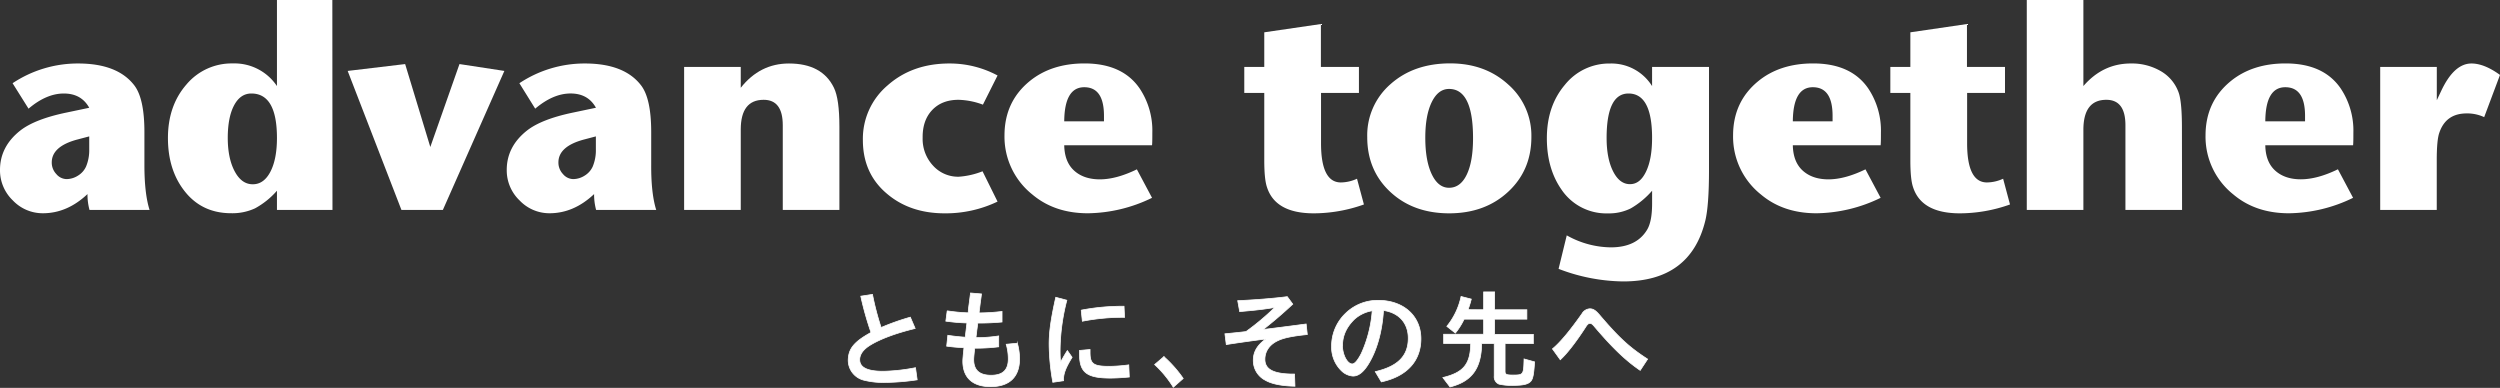
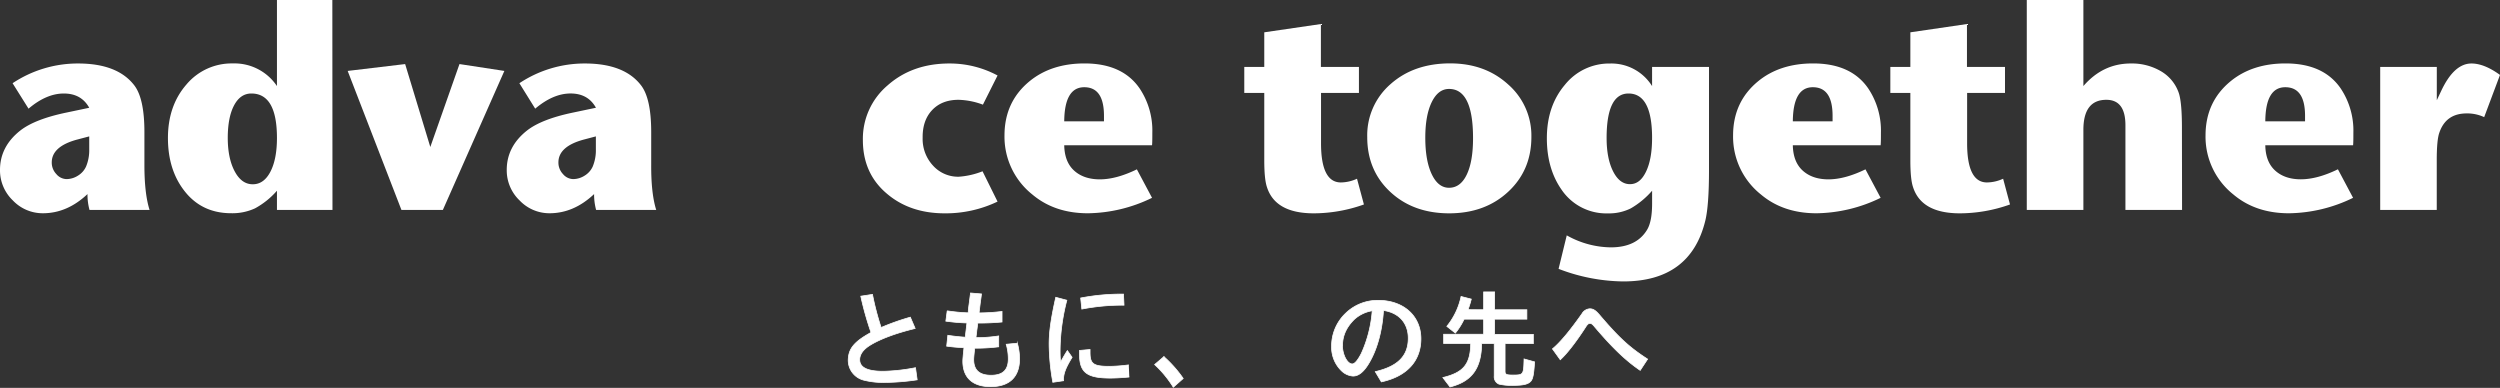
<svg xmlns="http://www.w3.org/2000/svg" viewBox="0 0 947.82 147.04">
  <rect x="0" y="0" width="947.82" height="147.04" fill="#333333" stroke="none" />
  <defs>
    <style>.cls-1,.cls-2{fill:#fff;}.cls-2{stroke:#fff;stroke-miterlimit:10;stroke-width:0.28px;}</style>
  </defs>
  <g id="レイヤー_2" data-name="レイヤー 2">
    <g id="レイヤー_3" data-name="レイヤー 3">
      <path class="cls-1" d="M56.7,79.58H33.93a22.37,22.37,0,0,1-.76-6q-7.7,7.27-16.91,7.27A15.58,15.58,0,0,1,4.88,76,15.79,15.79,0,0,1,0,64.44q0-8.86,7.67-14.93,5.52-4.32,17.4-6.81l8.76-1.84q-3-5.41-9.62-5.41T10.82,41.2L4.77,31.55A44.63,44.63,0,0,1,29.6,24.07q15,0,21.36,8.35,3.78,5,3.79,17.56V62.56Q54.75,73.39,56.7,79.58Zm-22.87-23V51.71l-4.56,1.2q-9.64,2.6-9.65,8.67A6.29,6.29,0,0,0,21.36,66a5.16,5.16,0,0,0,3.9,1.9,8.14,8.14,0,0,0,4.28-1.3,7.78,7.78,0,0,0,3.09-3.47A16,16,0,0,0,33.83,56.59Z" />
      <path class="cls-1" d="M126.05,79.58H105V72.31A30.1,30.1,0,0,1,96.67,79a20.53,20.53,0,0,1-9,1.84q-11.39,0-18-8.78-6-7.92-6-19.73,0-12.25,7-20.28a22.36,22.36,0,0,1,17.61-8A19.36,19.36,0,0,1,105,32.63V0h21ZM105,52.31q0-16.86-9.7-16.86-4.16,0-6.55,4.49t-2.4,12.37Q86.37,60.1,89,65t6.87,4.86c2.76,0,5-1.58,6.65-4.76S105,57.65,105,52.31Z" />
      <path class="cls-1" d="M191.22,26.89,167.91,79.58H152.19L131.81,26.89l21.79-2.6,9.54,31.44L174.2,24.29Z" />
      <path class="cls-1" d="M248.79,79.58H226a22.37,22.37,0,0,1-.76-6q-7.69,7.27-16.91,7.27A15.58,15.58,0,0,1,197,76a15.75,15.75,0,0,1-4.88-11.57q0-8.86,7.67-14.93,5.51-4.32,17.4-6.81l8.75-1.84q-3-5.41-9.61-5.41T202.91,41.2l-6-9.65a44.63,44.63,0,0,1,24.83-7.48q15,0,21.35,8.35,3.79,5,3.8,17.56V62.56Q246.84,73.39,248.79,79.58Zm-22.88-23V51.71l-4.55,1.2q-9.65,2.6-9.65,8.67A6.29,6.29,0,0,0,213.45,66a5.16,5.16,0,0,0,3.9,1.9,8.17,8.17,0,0,0,4.28-1.3,7.78,7.78,0,0,0,3.09-3.47A16,16,0,0,0,225.91,56.59Z" />
-       <path class="cls-1" d="M318.24,79.58H296.77V47.49q0-9.66-7.25-9.65-8.68,0-8.68,11.27V79.58H259.37V25.37h21.47v7.91q7.28-9.21,18.26-9.21,12.61,0,17.07,9.21,2.07,4.23,2.07,14.75Z" />
      <path class="cls-1" d="M378.2,76.43a45.45,45.45,0,0,1-20.05,4.45q-13,0-21.69-7.27-9.31-7.69-9.32-20.49a26.54,26.54,0,0,1,9.38-20.76q9.38-8.3,23.47-8.29a38.29,38.29,0,0,1,18.21,4.55l-5.55,11.06a28.19,28.19,0,0,0-9.25-1.84q-6.31,0-10,3.9T349.8,52.26a14.84,14.84,0,0,0,3.92,10.51A12.78,12.78,0,0,0,363.51,67a30,30,0,0,0,9-2.06Z" />
      <path class="cls-1" d="M436.88,50.3c0,2,0,3.62-.11,4.78H403.48q.12,6.29,3.74,9.59T416.93,68q6.29,0,14.09-3.8L436.77,75a56.85,56.85,0,0,1-24.29,5.86q-12.68,0-21.14-7.16a28,28,0,0,1-10.51-22.33q0-12.8,9.54-20.6,8.24-6.72,20.81-6.72,14.42,0,20.93,9.54A28.75,28.75,0,0,1,436.88,50.3ZM418.55,46V43.91q0-10.84-7.48-10.84T403.48,46Z" />
      <path class="cls-1" d="M517.1,77.52a56.8,56.8,0,0,1-19,3.36q-14.64,0-17.78-10-1-3-1-10.08V35.24h-7.58V25.37h7.58V12.25l21.47-3.14V25.37h14.42v9.87H500.84V54.32q0,14.85,7.53,14.85a15,15,0,0,0,6.11-1.41Z" />
      <path class="cls-1" d="M580.59,51.93q0,12.59-8.78,20.76t-22.34,8.19q-13.65,0-22.38-8.13T518.36,52a25.68,25.68,0,0,1,8.84-20.11q8.84-7.86,22.6-7.86,13.23,0,22,8A25.75,25.75,0,0,1,580.59,51.93Zm-22.12.44q0-18.66-9.1-18.65-4.12,0-6.56,5t-2.44,13.5q0,8.67,2.44,13.82t6.56,5.15q4.33,0,6.72-5T558.47,52.37Z" />
      <path class="cls-1" d="M647.93,64.4q0,13.55-1.41,19.3-5.64,23-31.12,23a70.09,70.09,0,0,1-24.5-4.77L594,89.23a34.67,34.67,0,0,0,16.7,4.55q9.64,0,13.66-6.51,2-3.13,2-10.08V72.31A31.73,31.73,0,0,1,618.28,79a18.48,18.48,0,0,1-8.62,1.9A20.47,20.47,0,0,1,592.09,72q-5.64-8-5.63-19.62,0-12.15,6.83-20.22a21.49,21.49,0,0,1,17.13-8.08,18.16,18.16,0,0,1,15.93,8.56V25.37h21.58ZM626.35,52.31q0-16.86-8.94-16.86-8.29,0-8.3,16.86,0,7.78,2.46,12.65c1.64,3.24,3.76,4.86,6.38,4.86s4.58-1.58,6.11-4.76S626.35,57.65,626.35,52.31Z" />
      <path class="cls-1" d="M713.11,50.3c0,2,0,3.62-.11,4.78H679.71q.12,6.29,3.74,9.59T693.16,68q6.29,0,14.09-3.8L713,75a56.89,56.89,0,0,1-24.29,5.86q-12.68,0-21.14-7.16a28,28,0,0,1-10.51-22.33q0-12.8,9.54-20.6,8.24-6.72,20.81-6.72,14.42,0,20.93,9.54A28.75,28.75,0,0,1,713.11,50.3ZM694.78,46V43.91q0-10.84-7.48-10.84T679.71,46Z" />
      <path class="cls-1" d="M762.05,77.52a56.8,56.8,0,0,1-19,3.36q-14.62,0-17.78-10-1-3-1-10.08V35.24h-7.59V25.37h7.59V12.25l21.46-3.14V25.37h14.42v9.87H745.79V54.32q0,14.85,7.53,14.85a15,15,0,0,0,6.12-1.41Z" />
      <path class="cls-1" d="M827.28,79.58H805.81V47.49q0-9.66-7.25-9.65-8.68,0-8.69,11.38V79.58H768.41V0h21.46V32.63q7.39-8.57,18-8.56a21.64,21.64,0,0,1,11.2,2.82,15.2,15.2,0,0,1,7.07,8.67q1.08,3.69,1.09,12.58Z" />
      <path class="cls-1" d="M892.23,50.3c0,2,0,3.62-.11,4.78H858.84q.1,6.29,3.74,9.59t9.7,3.31q6.29,0,14.09-3.8L892.12,75a56.85,56.85,0,0,1-24.29,5.86q-12.68,0-21.14-7.16a28,28,0,0,1-10.51-22.33q0-12.8,9.54-20.6,8.24-6.72,20.81-6.72,14.43,0,20.93,9.54A28.75,28.75,0,0,1,892.23,50.3ZM873.91,46V43.91q0-10.84-7.49-10.84T858.84,46Z" />
      <path class="cls-1" d="M947.82,28.41l-6,16A15.15,15.15,0,0,0,935.19,43q-7.85,0-10.35,7.26-1,2.72-1,10.41V79.58H902.4V25.37h21.46V38l1.64-3.47Q930.39,24.07,937,24.07,941.84,24.07,947.82,28.41Z" />
      <path class="cls-2" d="M347.73,144a86.57,86.57,0,0,1-12.35,1,29.43,29.43,0,0,1-7.92-.88,7.81,7.81,0,0,1-5.88-7.35c0-4.48,2.16-7.16,8.64-10.72a122,122,0,0,1-3.88-13.76l4.44-.68a105.12,105.12,0,0,0,3.28,12.56,91,91,0,0,1,11.07-3.92l1.84,4.28c-7.11,1.72-13,3.88-16.91,6.24-2.72,1.64-4.12,3.52-4.12,5.6,0,2.95,2.88,4.39,8.84,4.39a69.38,69.38,0,0,0,12.31-1.36Z" />
      <path class="cls-2" d="M370.46,124.43l-.12.84-.08.84L370,128a53.81,53.81,0,0,0,8.64-.64v4.12a66.65,66.65,0,0,1-9.12.52.43.43,0,0,1,0,.24c-.2,1.76-.36,3.36-.36,4.08,0,4,2.16,5.95,6.6,5.95s6.51-2,6.51-6.19a20,20,0,0,0-.79-5.56l4.23-.4a22.66,22.66,0,0,1,.84,5.88c0,6.91-3.84,10.59-11,10.59-6.8,0-10.52-3.44-10.52-9.67,0-.72.16-2.44.44-5.08-2.72-.16-4.2-.28-6.56-.6l.44-4.12c2,.32,4.56.6,6.6.72l.64-5.4a70.2,70.2,0,0,1-8-.68l.52-3.92a64.75,64.75,0,0,0,7.92.76l.08-.44,0-.44c.08-.76.2-1.68.36-2.88l.48-3.76,4.16.36c-.28,2.28-.32,2.32-.52,3.92l-.4,3.28a78.16,78.16,0,0,0,8.71-.56v4a90.6,90.6,0,0,1-9.19.4Z" />
-       <path class="cls-2" d="M399.15,144.94a84.22,84.22,0,0,1-1.4-14.39c0-4.84.72-9.84,2.52-17.84l4.2,1.12a78.07,78.07,0,0,0-2.56,18.72c0,1.56,0,2.8.2,4.68,1.08-1.92,1.92-3.36,2.56-4.32l1.8,2.56c-2.56,4.19-3.36,6.39-3.24,8.87Zm29-2c-3,.28-5.2.4-7.24.4-8.84,0-11.64-2.16-11.64-9,0-.28,0-.84,0-1.48l4-.36c0,.48,0,1,0,1.12,0,4.36,1.24,5.27,7.36,5.27a58.81,58.81,0,0,0,7.32-.56Zm-18.24-25.35a82.31,82.31,0,0,1,16.24-1.48l.2,4.2a80.31,80.31,0,0,0-16,1.48Z" />
+       <path class="cls-2" d="M399.15,144.94a84.22,84.22,0,0,1-1.4-14.39c0-4.84.72-9.84,2.52-17.84l4.2,1.12a78.07,78.07,0,0,0-2.56,18.72c0,1.56,0,2.8.2,4.68,1.08-1.92,1.92-3.36,2.56-4.32l1.8,2.56c-2.56,4.19-3.36,6.39-3.24,8.87Zm29-2c-3,.28-5.2.4-7.24.4-8.84,0-11.64-2.16-11.64-9,0-.28,0-.84,0-1.48l4-.36c0,.48,0,1,0,1.12,0,4.36,1.24,5.27,7.36,5.27a58.81,58.81,0,0,0,7.32-.56m-18.24-25.35a82.31,82.31,0,0,1,16.24-1.48l.2,4.2a80.31,80.31,0,0,0-16,1.48Z" />
      <path class="cls-2" d="M444.83,146.82a40.53,40.53,0,0,0-7.08-8.6l3.52-3a46.19,46.19,0,0,1,7.32,8.27Z" />
-       <path class="cls-2" d="M481,124.67c4.44-.56,5.12-.64,10.6-1.36l3.6-.48.44,4c-5.52.56-8.92,1.24-11.16,2.32-3.16,1.48-4.92,4-4.92,7.08,0,3.91,3.4,5.63,11.24,5.59l.16,4.6c-4.84-.08-8.76-.84-11.12-2.2a8.41,8.41,0,0,1-4.68-7.63c0-3.2,1.52-5.76,4.76-8.08-6.16.8-10.6,1.44-15,2.12l-.52-4.08c3-.28,5.68-.56,8-.84a96.07,96.07,0,0,0,10.92-9.16c-2.6.48-6.48,1-11.72,1.44l-1.6.16-.76-4.16c6.56-.28,13.92-.88,18.8-1.52l2.08,2.84c-3.68,3.44-7.32,6.56-11.2,9.6Z" />
      <path class="cls-2" d="M521.4,140.9c8.64-2,12.51-6,12.51-12.67,0-5.72-3.52-9.68-9.39-10.52-.48,7.72-2.36,14.64-5.4,19.8-2,3.43-4,5.07-6.16,5.07a6.89,6.89,0,0,1-4.36-2,12.42,12.42,0,0,1-3.76-9.23,17.16,17.16,0,0,1,5.32-12.56,17.42,17.42,0,0,1,12.36-4.92c9.59,0,16.19,5.92,16.19,14.56,0,8.44-5.36,14.27-15,16.35Zm-12.44-10c0,3.6,1.84,7.08,3.72,7.08.92,0,2.12-1.4,3.44-4a47.38,47.38,0,0,0,4.12-16.16,13.24,13.24,0,0,0-6.8,3.28C510.44,124.07,509,127.31,509,130.91Z" />
      <path class="cls-2" d="M562.49,117.43v-6.76h4.16v6.76h12.23V121H566.65v5.76h14.68v3.52H570.61v10.43c0,1.24.44,1.48,2.92,1.48,4.08,0,4.12-.08,4.28-6.11l4,1.12c-.32,4.79-.63,6.35-1.39,7.27-1,1.2-2.84,1.64-6.68,1.64a21,21,0,0,1-5.44-.48,3,3,0,0,1-1.8-3.08V130.23h-4.76c-.12,9.43-3.72,14.39-12,16.47l-2.72-3.56c7.84-1.88,10.44-5.07,10.56-12.83v-.08H547.33v-3.52h15.16V121h-7.4a25.75,25.75,0,0,1-3.32,5.28l-3.24-2.56a26.45,26.45,0,0,0,5.4-11.32l3.88,1a36.56,36.56,0,0,1-1.24,4Z" />
      <path class="cls-2" d="M588.58,132.27c3-2.48,6.64-6.88,11.16-13.28a3.7,3.7,0,0,1,3-1.92c1.28,0,2.2.6,3.68,2.32,7.47,8.76,11.27,12.24,18.23,16.76l-2.8,4.27c-5.56-3.79-10.47-8.51-17.31-16.55-.8-1-1.28-1.28-1.76-1.28s-1,.4-1.6,1.4c-3.52,5.44-7,10-9.64,12.4Z" />
    </g>
  </g>
</svg>